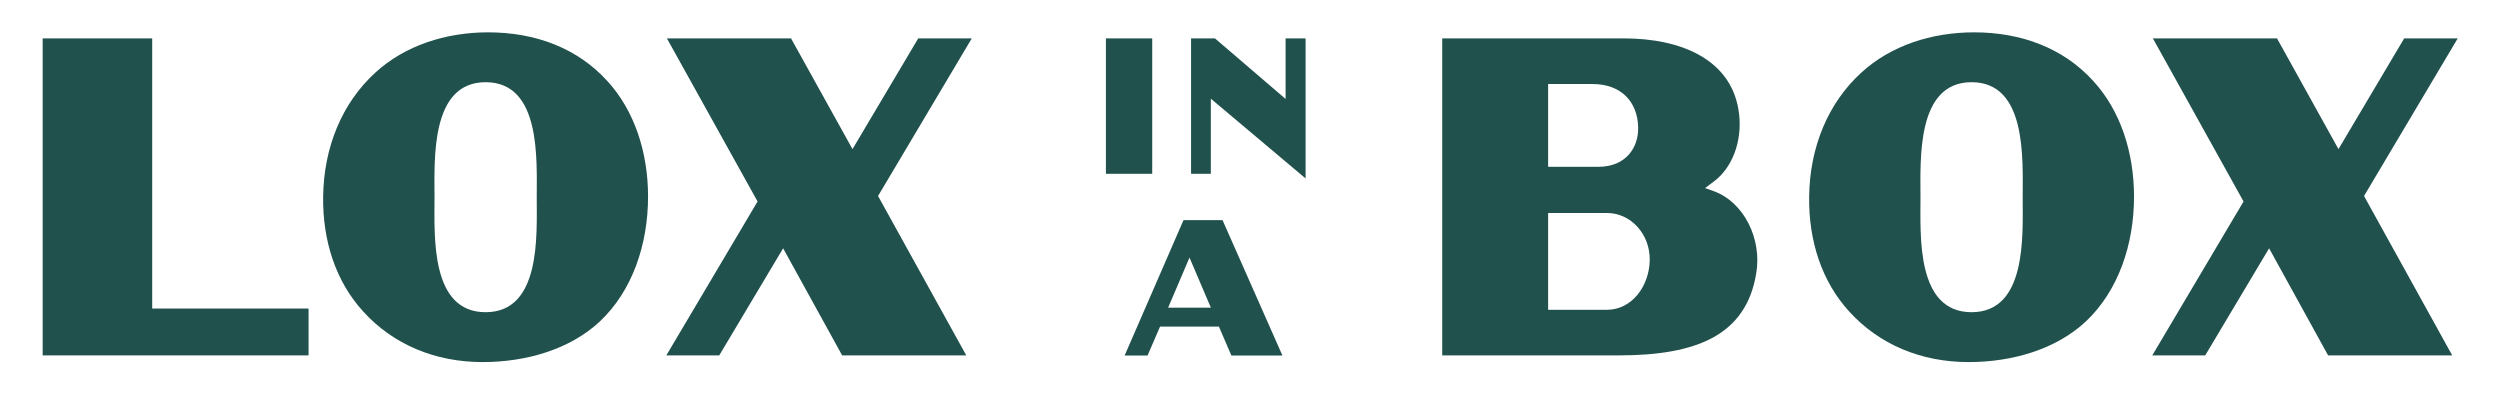
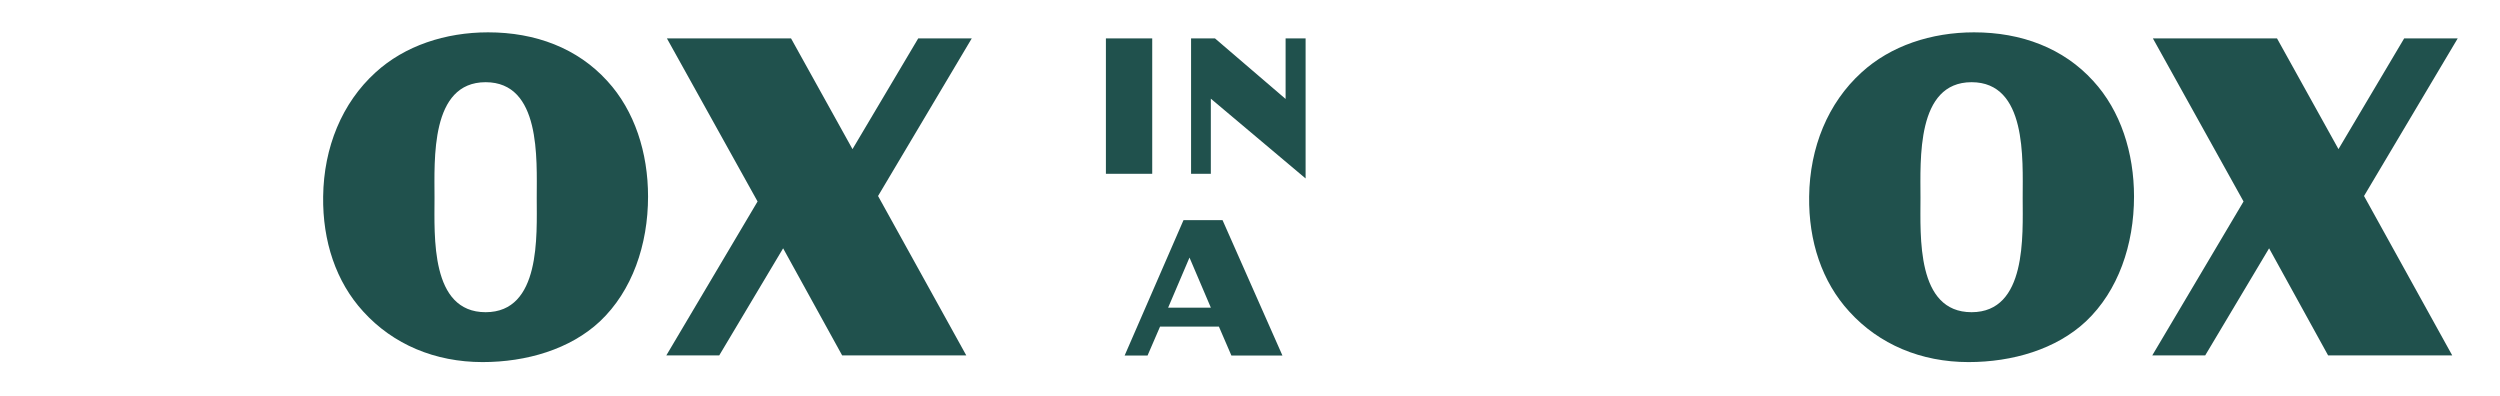
<svg xmlns="http://www.w3.org/2000/svg" version="1.1" id="Layer_1" x="0px" y="0px" width="1080px" height="171.05px" viewBox="0 0 1080 171.05" style="enable-background:new 0 0 1080 171.05;" xml:space="preserve">
  <style type="text/css">
	.st0{fill:#20514D;}
</style>
  <polygon class="st0" points="1059.36,153.53 1021.26,84.67 1061.73,16.59 1038.6,16.59 1010.22,64.42 983.67,16.59 930.05,16.59   969.21,87.04 929.78,153.53 952.65,153.53 980.25,107.27 1005.74,153.53 " />
  <path class="st0" d="M904.29,34.99c-12.88-14.19-31.02-21.02-51.52-21.02c-18.39,0-36.01,5.78-48.62,17.35  c-14.46,13.14-22.35,32.32-22.6,53.61c-0.27,19.19,5.52,36.8,17.35,49.68c12.87,14.19,31.01,21.81,51.51,21.81  c18.93,0,37.85-5.52,50.73-17.6c13.93-13.15,20.76-33.12,20.76-53.89C921.9,66,916.12,47.87,904.29,34.99z M851.72,134.87  c-23.91,0-22.07-32.85-22.07-49.41s-1.84-49.95,22.07-49.95c23.92,0,22.08,33.12,22.08,49.95  C873.8,101.75,875.64,134.87,851.72,134.87z" />
  <g>
-     <path class="st0" d="M740.28,82.56l-3.69-1.31l3.15-2.37c8.67-6.04,12.88-17.87,11.57-29.44c-2.63-23.65-24.98-32.85-49.68-32.85   h-78.59v136.94h76.22c33.64,0,54.93-8.67,59.4-35.22C761.31,103.33,753.42,87.29,740.28,82.56z M668.79,36.3h19.18   c12.35,0,19.45,7.63,19.71,18.66c0.27,8.67-5.25,17.09-17.08,17.09h-21.81V36.3z M694.28,133.82h-25.49V92.02h25.49   c10.25,0,18.66,9.21,18.4,20.5C712.42,123.83,704.8,133.82,694.28,133.82z" />
-   </g>
+     </g>
  <polygon class="st0" points="417.43,153.53 379.32,84.67 419.8,16.59 396.67,16.59 368.28,64.42 341.73,16.59 288.11,16.59   327.27,87.04 287.85,153.53 310.71,153.53 338.31,107.27 363.81,153.53 " />
  <g>
    <path class="st0" d="M262.35,34.99c-12.88-14.19-31.02-21.02-51.51-21.02c-18.4,0-36.02,5.78-48.64,17.35   c-14.45,13.14-22.34,32.32-22.6,53.61c-0.26,19.19,5.52,36.8,17.35,49.68c12.88,14.19,31.02,21.81,51.52,21.81   c18.91,0,37.84-5.52,50.72-17.6c13.93-13.15,20.77-33.12,20.77-53.89C279.97,66,274.18,47.87,262.35,34.99z M209.79,134.87   c-23.92,0-22.08-32.85-22.08-49.41s-1.84-49.95,22.08-49.95c23.91,0,22.08,33.12,22.08,49.95   C231.87,101.75,233.7,134.87,209.79,134.87z" />
  </g>
-   <polygon class="st0" points="133.3,153.53 133.3,133.29 65.75,133.29 65.75,16.59 18.43,16.59 18.43,153.53 " />
  <path class="st0" d="M513.86,111.27l9.23,21.64h-18.46L513.86,111.27z M511.27,95.11l-25.43,58.48h9.9l5.4-12.49h25.43l5.39,12.49  h22.05l-25.87-58.48H511.27z" />
  <path class="st0" d="M477.75,75.07h20.01V16.59h-20.01V75.07z M555.38,16.59v26.16l-30.51-26.16h-10.33v58.48h8.54V42.63  l40.94,34.46V16.59H555.38z" />
</svg>